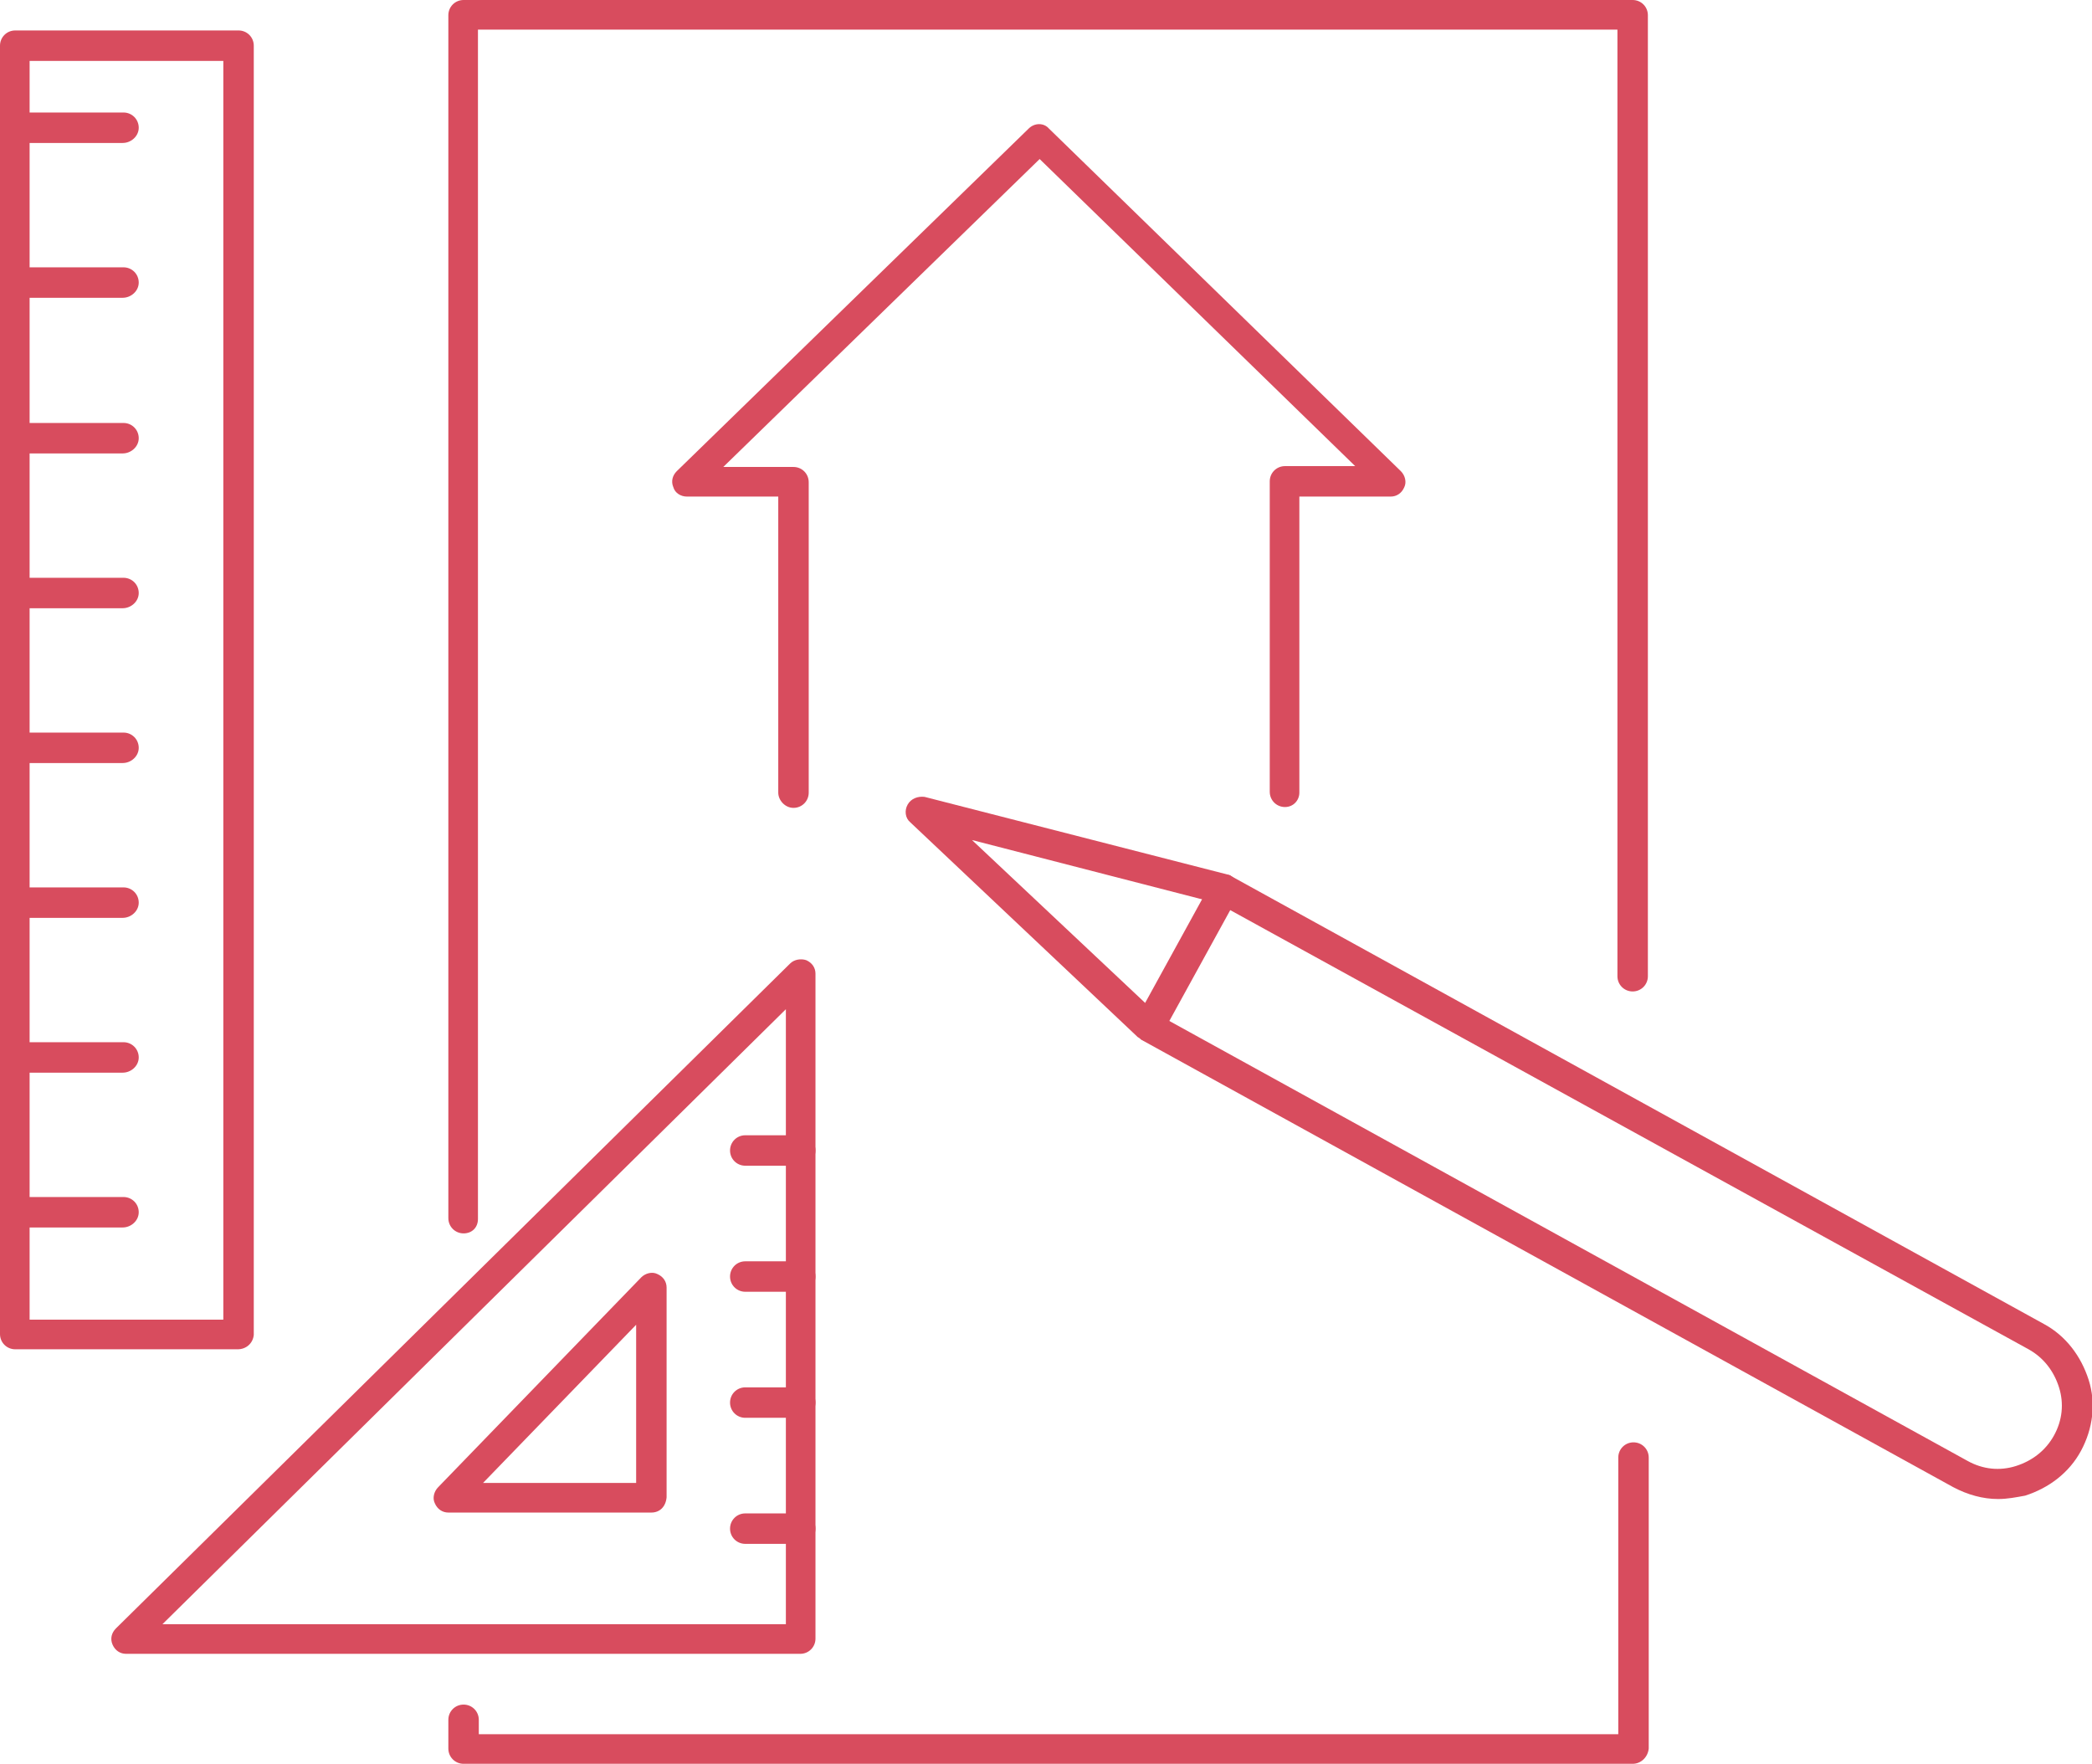
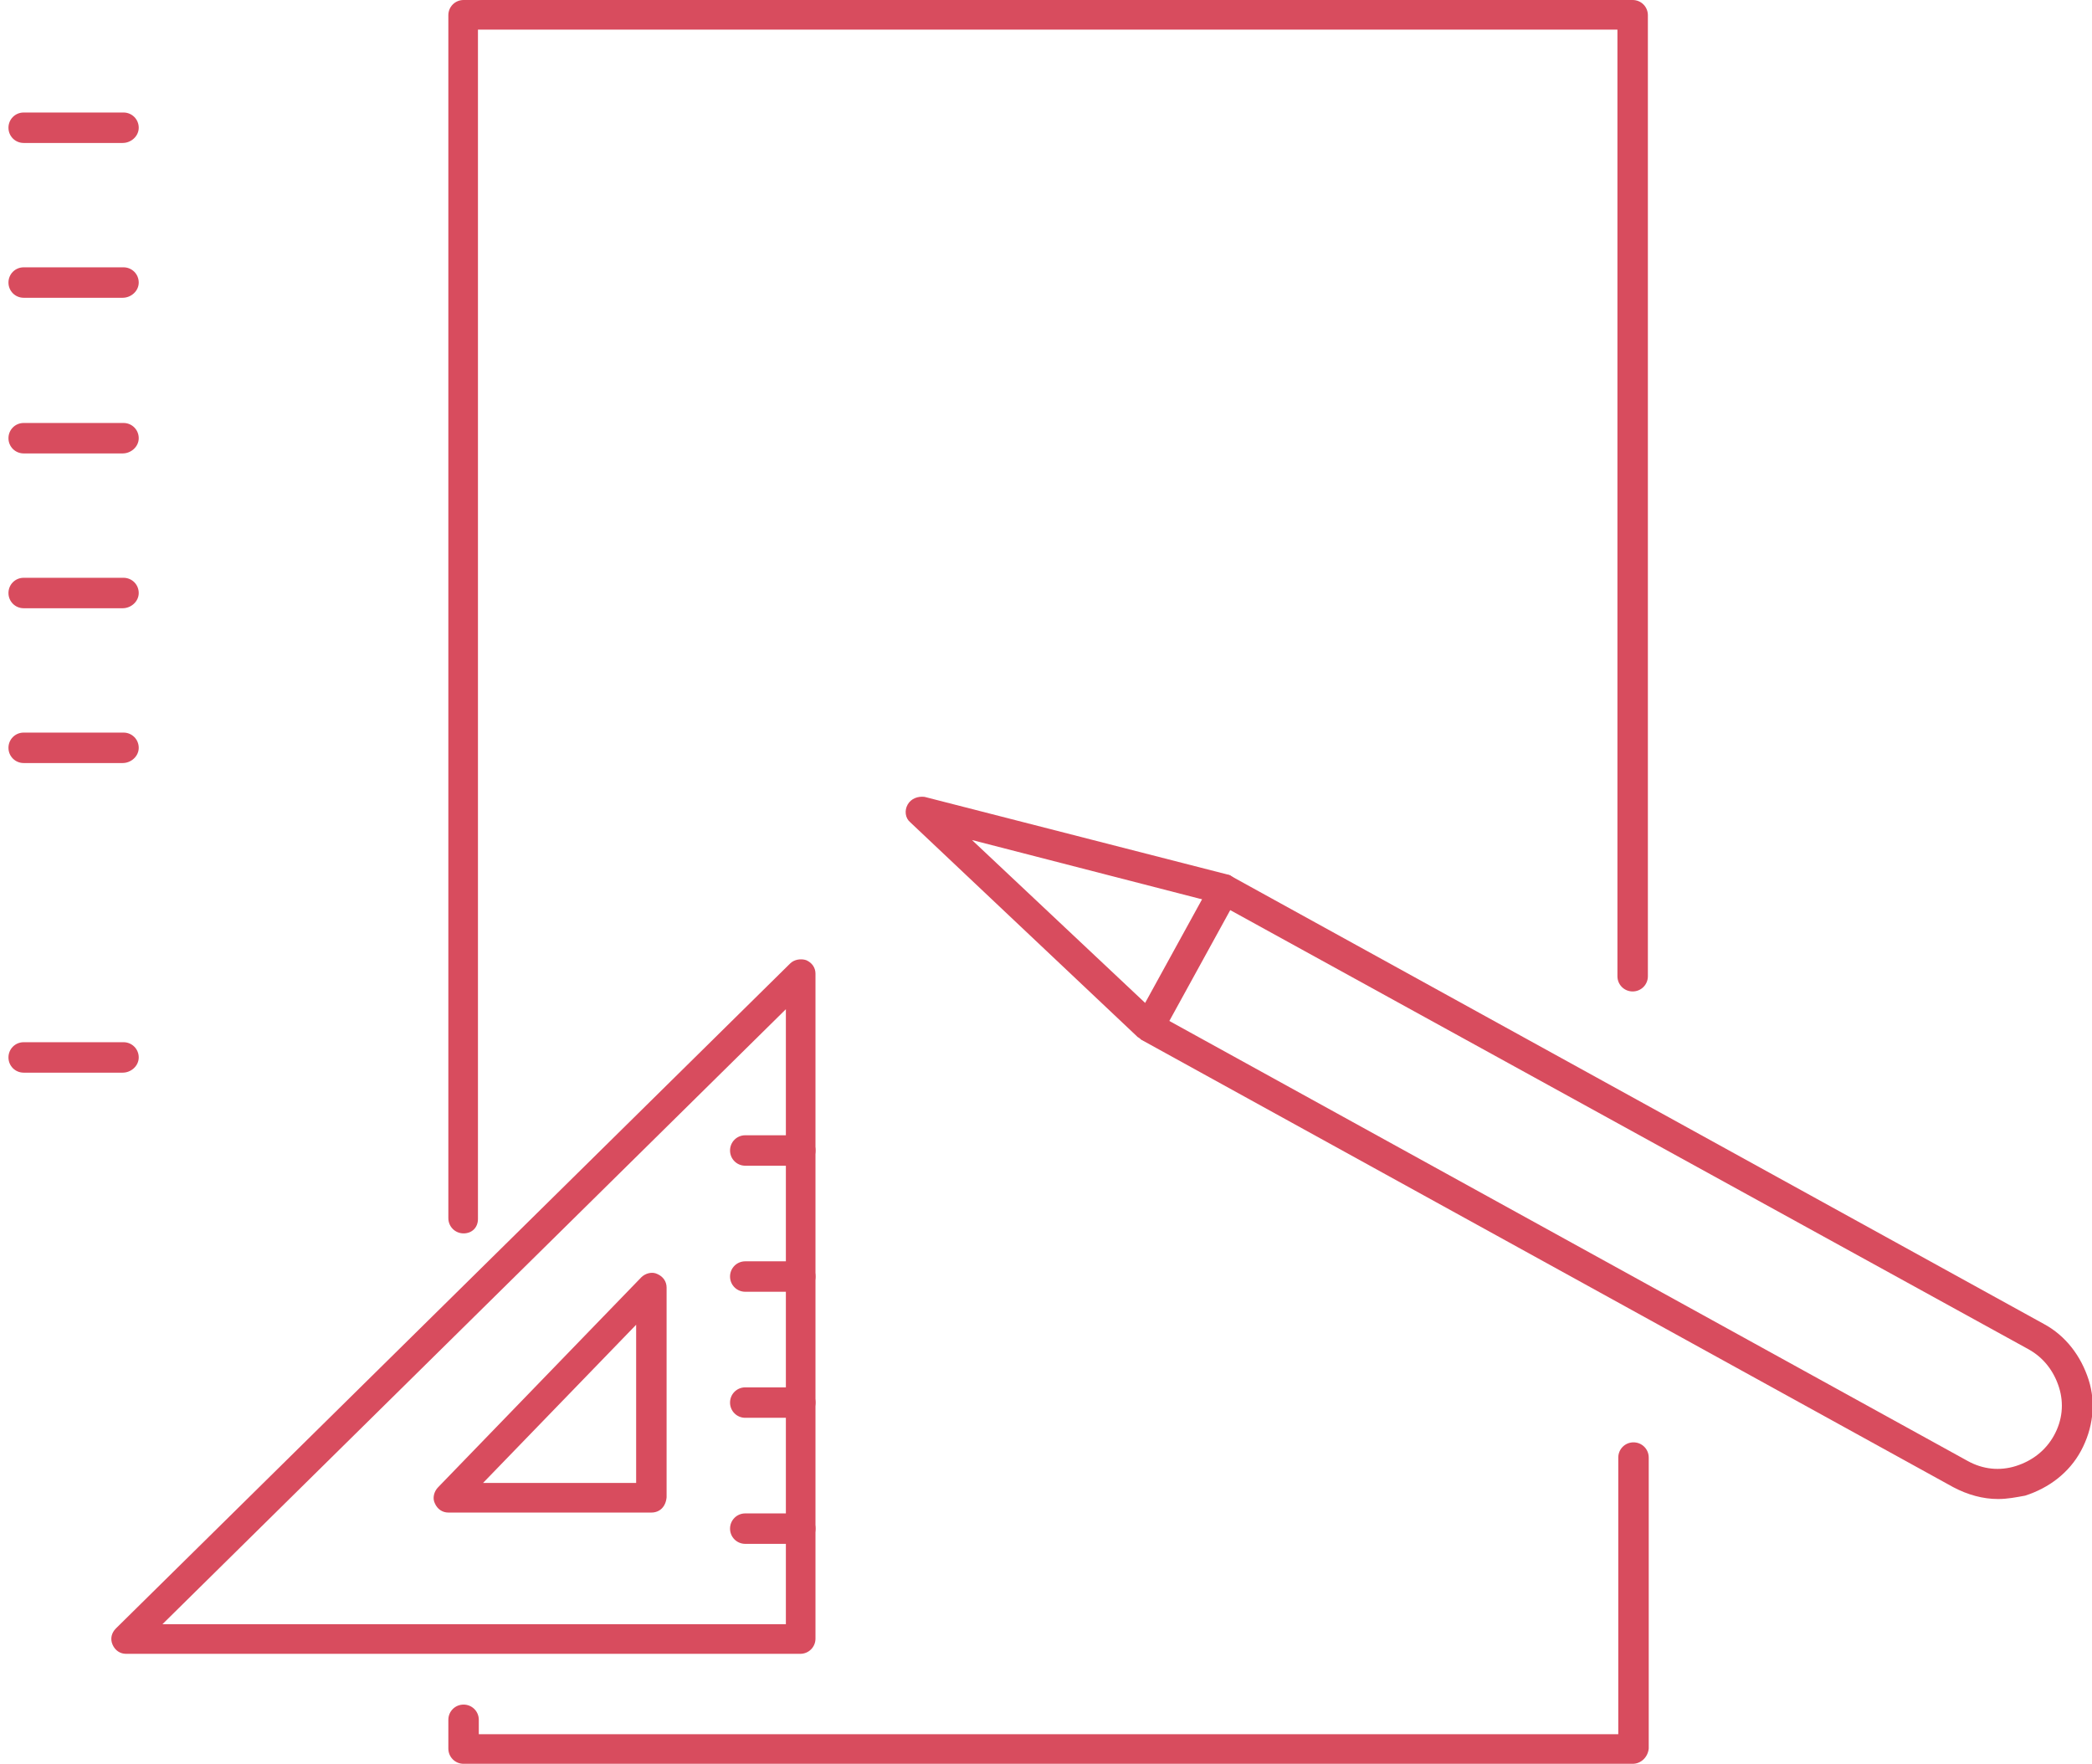
<svg xmlns="http://www.w3.org/2000/svg" id="Calque_1" x="0px" y="0px" viewBox="0 0 247.3 208.5" style="enable-background:new 0 0 247.3 208.5;" xml:space="preserve">
  <style type="text/css">	.st0{fill:#D84C5E;}</style>
  <g>
    <path class="st0" d="M193,208.5H54.8c-1,0-1.8-0.8-1.8-1.8v-3.4c0-1,0.8-1.8,1.8-1.8s1.8,0.8,1.8,1.8v1.7h134.7v-32.7  c0-1,0.8-1.8,1.8-1.8s1.8,0.8,1.8,1.8v34.4C194.8,207.7,194,208.5,193,208.5z" />
    <path class="st0" d="M54.8,145.8c-1,0-1.8-0.8-1.8-1.8V1.8c0-1,0.8-1.8,1.8-1.8H193c1,0,1.8,0.8,1.8,1.8v113.6c0,1-0.8,1.8-1.8,1.8  s-1.8-0.8-1.8-1.8V3.5H56.5v140.6C56.5,145.1,55.8,145.8,54.8,145.8z" />
    <g>
-       <path class="st0" d="M28.1,159.5H1.8c-1,0-1.8-0.8-1.8-1.8V5.4c0-1,0.8-1.8,1.8-1.8h26.4c1,0,1.8,0.8,1.8,1.8v152.4   C29.9,158.8,29.1,159.5,28.1,159.5z M3.5,156h22.9V7.2H3.5V156z" />
-       <path class="st0" d="M14.5,145.1H2.8c-1,0-1.8-0.8-1.8-1.8s0.8-1.8,1.8-1.8h11.8c1,0,1.8,0.8,1.8,1.8S15.5,145.1,14.5,145.1z" />
      <path class="st0" d="M14.5,126.8H2.8c-1,0-1.8-0.8-1.8-1.8s0.8-1.8,1.8-1.8h11.8c1,0,1.8,0.8,1.8,1.8S15.5,126.8,14.5,126.8z" />
-       <path class="st0" d="M14.5,108.5H2.8c-1,0-1.8-0.8-1.8-1.8s0.8-1.8,1.8-1.8h11.8c1,0,1.8,0.8,1.8,1.8S15.5,108.5,14.5,108.5z" />
      <path class="st0" d="M14.5,90.2H2.8c-1,0-1.8-0.8-1.8-1.8s0.8-1.8,1.8-1.8h11.8c1,0,1.8,0.8,1.8,1.8S15.5,90.2,14.5,90.2z" />
      <path class="st0" d="M14.5,71.9H2.8c-1,0-1.8-0.8-1.8-1.8s0.8-1.8,1.8-1.8h11.8c1,0,1.8,0.8,1.8,1.8S15.5,71.9,14.5,71.9z" />
      <path class="st0" d="M14.5,53.6H2.8c-1,0-1.8-0.8-1.8-1.8s0.8-1.8,1.8-1.8h11.8c1,0,1.8,0.8,1.8,1.8S15.5,53.6,14.5,53.6z" />
      <path class="st0" d="M14.5,35.2H2.8c-1,0-1.8-0.8-1.8-1.8s0.8-1.8,1.8-1.8h11.8c1,0,1.8,0.8,1.8,1.8S15.5,35.2,14.5,35.2z" />
      <path class="st0" d="M14.5,16.9H2.8c-1,0-1.8-0.8-1.8-1.8s0.8-1.8,1.8-1.8h11.8c1,0,1.8,0.8,1.8,1.8S15.5,16.9,14.5,16.9z" />
    </g>
    <g>
      <path class="st0" d="M236.2,177.2c-1.8,0-3.6-0.5-5.3-1.4l-96-52.9c-0.1-0.1-0.2-0.2-0.4-0.3l-26.9-25.4c-0.6-0.5-0.7-1.4-0.3-2.1   c0.4-0.7,1.2-1,2-0.9l35.9,9.2c0.1,0,0.3,0.1,0.4,0.2l96,52.9c2.6,1.4,4.4,3.8,5.3,6.6s0.5,5.8-0.9,8.4c-1.4,2.6-3.8,4.4-6.6,5.3   C238.3,177,237.3,177.2,236.2,177.2z M136.8,119.9l95.8,52.8c1.8,1,3.8,1.2,5.7,0.6c1.9-0.6,3.5-1.8,4.5-3.6   c1-1.8,1.2-3.8,0.6-5.7c-0.6-1.9-1.8-3.5-3.6-4.5L144,106.8l-29.1-7.5L136.8,119.9z" />
      <path class="st0" d="M135.8,123.1c-0.3,0-0.6-0.1-0.8-0.2c-0.8-0.5-1.2-1.5-0.7-2.4l8.9-16.2c0.5-0.8,1.5-1.2,2.4-0.7   c0.8,0.5,1.2,1.5,0.7,2.4l-8.9,16.2C137,122.8,136.4,123.1,135.8,123.1z" />
    </g>
    <path class="st0" d="M94.6,195.5H14.9c-0.7,0-1.3-0.4-1.6-1.1c-0.3-0.7-0.1-1.4,0.4-1.9l79.7-78.6c0.5-0.5,1.3-0.6,1.9-0.4  c0.7,0.3,1.1,0.9,1.1,1.6v78.6C96.4,194.7,95.6,195.5,94.6,195.5z M19.2,192h73.7v-72.7L19.2,192z" />
    <path class="st0" d="M77,178.8H53c-0.7,0-1.3-0.4-1.6-1.1c-0.3-0.6-0.1-1.4,0.4-1.9l24-24.8c0.5-0.5,1.3-0.7,1.9-0.4  c0.7,0.3,1.1,0.9,1.1,1.6v24.8C78.7,178.1,78,178.8,77,178.8z M57.1,175.3h18.1v-18.7L57.1,175.3z" />
    <path class="st0" d="M94.6,137.8h-6.5c-1,0-1.8-0.8-1.8-1.8s0.8-1.8,1.8-1.8h6.5c1,0,1.8,0.8,1.8,1.8S95.6,137.8,94.6,137.8z" />
    <path class="st0" d="M94.6,152.7h-6.5c-1,0-1.8-0.8-1.8-1.8s0.8-1.8,1.8-1.8h6.5c1,0,1.8,0.8,1.8,1.8S95.6,152.7,94.6,152.7z" />
    <path class="st0" d="M94.6,167.6h-6.5c-1,0-1.8-0.8-1.8-1.8s0.8-1.8,1.8-1.8h6.5c1,0,1.8,0.8,1.8,1.8S95.6,167.6,94.6,167.6z" />
    <path class="st0" d="M94.6,182.5h-6.5c-1,0-1.8-0.8-1.8-1.8s0.8-1.8,1.8-1.8h6.5c1,0,1.8,0.8,1.8,1.8S95.6,182.5,94.6,182.5z" />
    <g>
-       <path class="st0" d="M151.9,95.4c-1,0-1.8-0.8-1.8-1.8V56.9c0-1,0.8-1.8,1.8-1.8h8.3l-37.3-36.3L85.5,55.2h8.3   c1,0,1.8,0.8,1.8,1.8v36.7c0,1-0.8,1.8-1.8,1.8S92,94.6,92,93.7v-35H81.2c-0.7,0-1.4-0.4-1.6-1.1c-0.3-0.7-0.1-1.4,0.4-1.9   l41.6-40.5c0.7-0.7,1.8-0.7,2.4,0l41.6,40.5c0.5,0.5,0.7,1.3,0.4,1.9c-0.3,0.7-0.9,1.1-1.6,1.1h-10.8v35   C153.6,94.6,152.9,95.4,151.9,95.4z" />
-     </g>
+       </g>
  </g>
</svg>